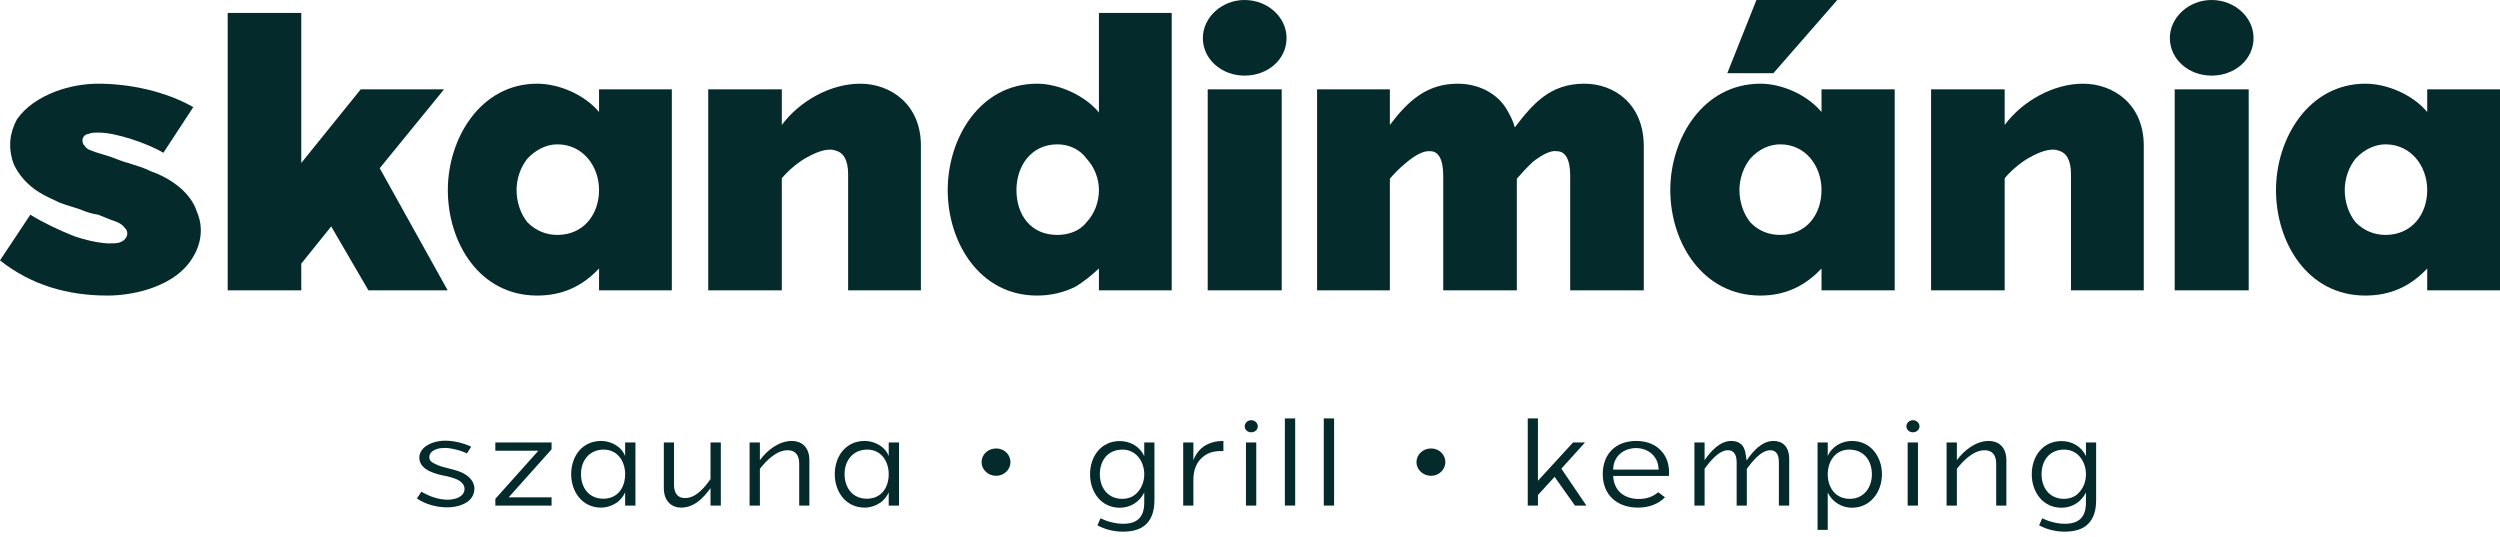
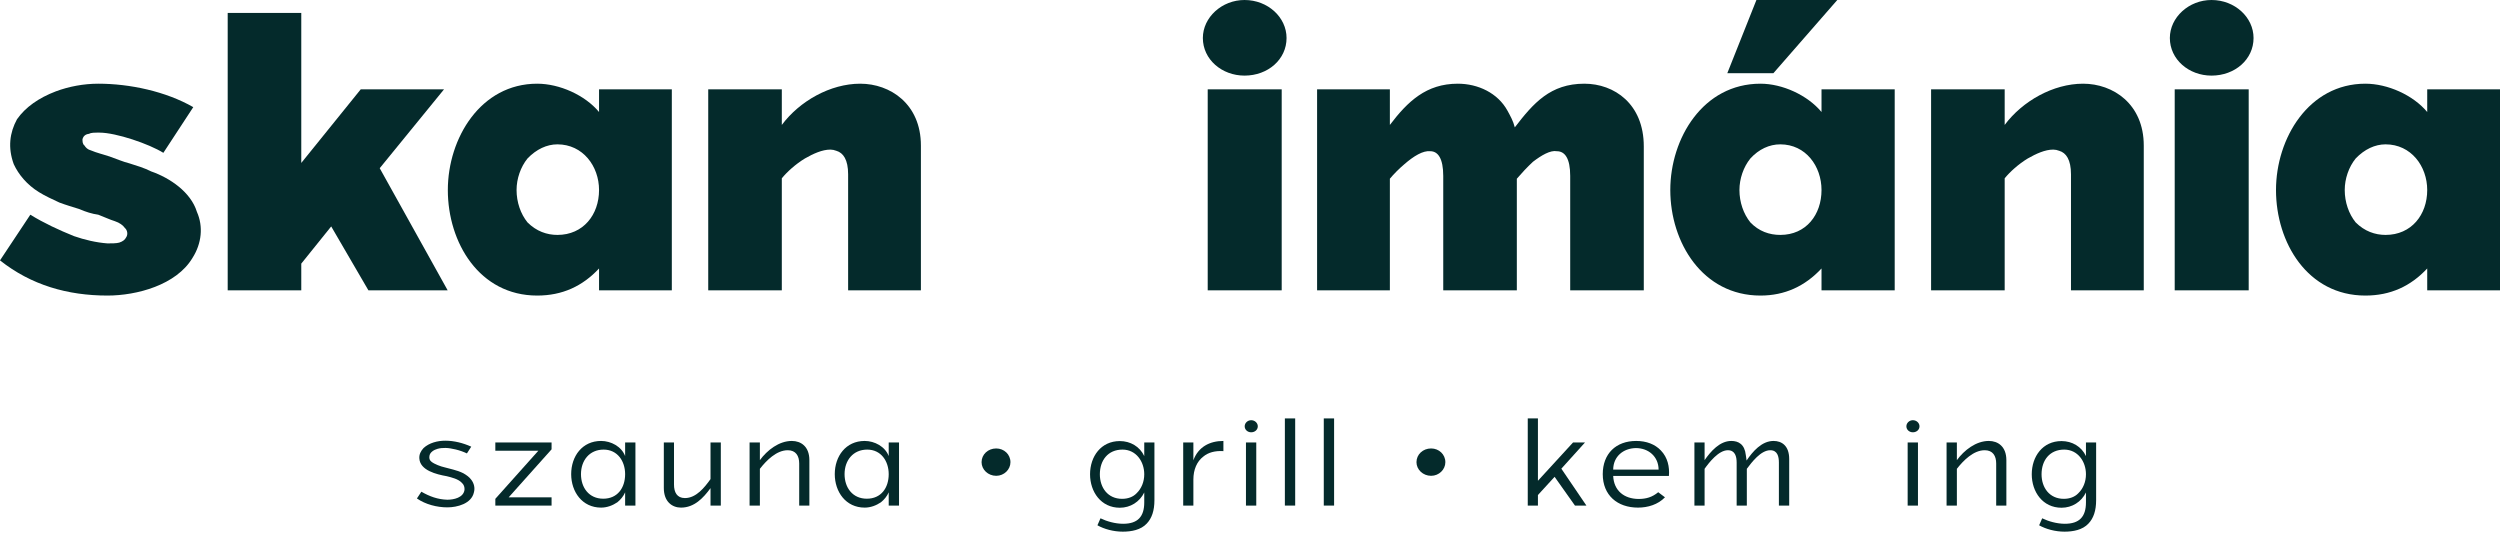
<svg xmlns="http://www.w3.org/2000/svg" width="452" height="97" viewBox="0 0 452 97" fill="none">
  <path d="M373.208 81.287C370.585 81.287 369.113 83.219 369.113 85.75C369.113 88.188 370.562 90.189 373.139 90.189C374.197 90.189 375.117 89.844 375.738 89.2C376.635 88.349 377.141 87.107 377.141 85.75C377.141 83.449 375.669 81.287 373.208 81.287ZM372.725 91.799C369.32 91.799 367.342 88.924 367.342 85.75C367.342 82.529 369.32 79.746 372.725 79.746C374.634 79.746 376.336 80.735 377.141 82.46V79.999H378.981V90.419C378.981 92.352 378.498 93.709 377.601 94.652C376.52 95.825 374.795 96.124 373.254 96.124C371.597 96.124 369.895 95.664 368.676 94.974L369.228 93.709C370.355 94.261 371.896 94.698 373.323 94.698C375.945 94.698 377.141 93.433 377.141 90.833V89.039C376.313 90.741 374.634 91.799 372.725 91.799Z" fill="#042A2B" />
  <path d="M351.94 79.999H353.803V83.196C355.114 81.402 357.253 79.723 359.577 79.723C361.233 79.723 362.751 80.735 362.751 83.196V91.408H360.911V83.794C360.911 82.437 360.313 81.402 358.841 81.402C356.793 81.402 354.976 83.265 353.803 84.76V91.408H351.94V79.999Z" fill="#042A2B" />
  <path d="M345.847 78.159C345.203 78.159 344.674 77.698 344.674 77.077C344.674 76.479 345.203 75.973 345.847 75.973C346.515 75.973 347.044 76.479 347.044 77.077C347.044 77.698 346.515 78.159 345.847 78.159ZM344.904 79.999H346.768V91.408H344.904V79.999Z" fill="#042A2B" />
-   <path d="M334.343 81.287C331.836 81.287 330.456 83.403 330.456 85.75C330.456 88.188 331.882 90.189 334.435 90.189C336.966 90.189 338.438 88.165 338.438 85.75C338.438 83.242 336.966 81.287 334.343 81.287ZM328.615 95.802V79.999H330.456V82.46C331.192 80.735 332.986 79.723 334.826 79.723C338.231 79.723 340.255 82.575 340.255 85.75C340.255 88.901 338.208 91.799 334.826 91.799C332.986 91.799 331.215 90.718 330.456 89.039V95.802H328.615Z" fill="#042A2B" />
  <path d="M306.35 79.999H308.19V83.196C309.294 81.609 310.927 79.723 313.021 79.723C314.309 79.723 315.436 80.321 315.643 82.276C315.689 82.46 315.735 82.989 315.781 83.265C316.885 81.632 318.518 79.723 320.658 79.723C322.153 79.723 323.487 80.597 323.487 82.989V91.408H321.624V83.633C321.624 82.552 321.371 81.402 320.059 81.402C318.357 81.402 316.724 83.564 315.827 84.76V91.408H313.987V83.633C313.987 82.552 313.711 81.402 312.399 81.402C310.743 81.402 309.041 83.564 308.19 84.76V91.408H306.35V79.999Z" fill="#042A2B" />
  <path d="M291.664 84.898H299.876C299.853 82.552 298.059 81.011 295.759 81.011C293.459 81.057 291.687 82.552 291.664 84.898ZM296.15 91.776C292.423 91.776 289.778 89.545 289.778 85.727C289.778 82.046 292.147 79.723 295.828 79.723C297.668 79.723 299.232 80.321 300.291 81.448C301.51 82.713 301.878 84.392 301.74 86.049H291.664C291.779 88.717 293.643 90.189 296.242 90.212C297.622 90.212 298.726 89.89 299.807 88.993L301.027 89.913C299.761 91.224 297.944 91.776 296.15 91.776Z" fill="#042A2B" />
  <path d="M276.218 75.651H278.058V86.923L284.407 79.999H286.569L282.291 84.737L286.822 91.408H284.752L281.072 86.21L278.058 89.499V91.408H276.218V75.651Z" fill="#042A2B" />
  <path d="M256.098 83.564C256.098 82.161 257.271 81.08 258.744 81.08C260.17 81.08 261.32 82.161 261.32 83.564C261.32 84.898 260.17 86.026 258.744 86.026C257.271 86.026 256.098 84.898 256.098 83.564Z" fill="#042A2B" />
  <path d="M241.204 91.408H239.34V75.651H241.204V91.408Z" fill="#042A2B" />
  <path d="M234.169 91.408H232.305V75.651H234.169V91.408Z" fill="#042A2B" />
  <path d="M226.213 78.159C225.569 78.159 225.04 77.698 225.04 77.077C225.04 76.479 225.569 75.973 226.213 75.973C226.88 75.973 227.409 76.479 227.409 77.077C227.409 77.698 226.88 78.159 226.213 78.159ZM225.27 79.999H227.133V91.408H225.27V79.999Z" fill="#042A2B" />
  <path d="M213.923 79.999H215.763V83.219C216.637 80.827 218.684 79.723 221.192 79.723V81.563C219.65 81.471 218.431 81.816 217.557 82.552C216.407 83.426 215.763 84.898 215.763 86.693V91.408H213.923V79.999Z" fill="#042A2B" />
  <path d="M202.947 81.287C200.325 81.287 198.853 83.219 198.853 85.75C198.853 88.188 200.302 90.189 202.878 90.189C203.936 90.189 204.857 89.844 205.478 89.2C206.375 88.349 206.881 87.107 206.881 85.75C206.881 83.449 205.409 81.287 202.947 81.287ZM202.464 91.799C199.06 91.799 197.082 88.924 197.082 85.75C197.082 82.529 199.06 79.746 202.464 79.746C204.374 79.746 206.076 80.735 206.881 82.46V79.999H208.721V90.419C208.721 92.352 208.238 93.709 207.341 94.652C206.26 95.825 204.535 96.124 202.993 96.124C201.337 96.124 199.635 95.664 198.416 94.974L198.968 93.709C200.095 94.261 201.636 94.698 203.062 94.698C205.685 94.698 206.881 93.433 206.881 90.833V89.039C206.053 90.741 204.374 91.799 202.464 91.799Z" fill="#042A2B" />
  <path d="M177.468 83.564C177.468 82.161 178.641 81.08 180.113 81.08C181.539 81.08 182.689 82.161 182.689 83.564C182.689 84.898 181.539 86.026 180.113 86.026C178.641 86.026 177.468 84.898 177.468 83.564Z" fill="#042A2B" />
  <path d="M156.792 81.287C154.238 81.287 152.697 83.242 152.697 85.727C152.697 88.165 154.146 90.166 156.723 90.166C159.299 90.166 160.679 88.211 160.679 85.727C160.679 83.38 159.299 81.287 156.792 81.287ZM156.332 91.776C152.927 91.776 150.926 88.924 150.926 85.727C150.926 82.483 152.927 79.723 156.332 79.723C158.126 79.723 160.035 80.735 160.679 82.46V79.999H162.543V91.408H160.679V89.016C160.38 89.706 159.874 90.327 159.276 90.81C158.425 91.385 157.413 91.776 156.332 91.776Z" fill="#042A2B" />
  <path d="M135.524 79.999H137.387V83.196C138.698 81.402 140.838 79.723 143.161 79.723C144.817 79.723 146.335 80.735 146.335 83.196V91.408H144.495V83.794C144.495 82.437 143.897 81.402 142.425 81.402C140.378 81.402 138.56 83.265 137.387 84.76V91.408H135.524V79.999Z" fill="#042A2B" />
  <path d="M120.019 88.234V79.999H121.859V87.613C121.859 88.993 122.388 90.051 123.837 90.051C125.861 90.051 127.38 88.142 128.461 86.624V79.999H130.324V91.408H128.461V88.257C127.15 90.051 125.516 91.776 123.124 91.776C121.537 91.776 120.019 90.718 120.019 88.234Z" fill="#042A2B" />
  <path d="M109.135 81.287C106.582 81.287 105.041 83.242 105.041 85.727C105.041 88.165 106.49 90.166 109.066 90.166C111.642 90.166 113.023 88.211 113.023 85.727C113.023 83.38 111.642 81.287 109.135 81.287ZM108.675 91.776C105.271 91.776 103.269 88.924 103.269 85.727C103.269 82.483 105.271 79.723 108.675 79.723C110.469 79.723 112.379 80.735 113.023 82.46V79.999H114.886V91.408H113.023V89.016C112.724 89.706 112.218 90.327 111.619 90.81C110.768 91.385 109.756 91.776 108.675 91.776Z" fill="#042A2B" />
  <path d="M89.556 81.494V79.999H99.724V81.241L91.972 89.913H99.724V91.408H89.556V90.189L97.332 81.494H89.556Z" fill="#042A2B" />
  <path d="M76.575 81.011C77.588 80.068 79.106 79.677 80.509 79.677C82.096 79.677 83.729 80.091 85.201 80.758L84.419 81.977C83.844 81.701 83.154 81.448 82.395 81.264C81.774 81.126 81.107 80.988 80.555 80.988C80.072 80.988 79.566 81.011 79.106 81.149C78.485 81.31 77.656 81.793 77.633 82.529C77.588 82.874 77.656 83.219 78.025 83.495C78.531 83.909 79.704 84.347 80.348 84.484C80.854 84.623 81.383 84.76 81.935 84.898C82.556 85.06 83.177 85.267 83.775 85.566C84.373 85.911 84.856 86.256 85.225 86.762C85.685 87.383 85.915 88.188 85.685 89.016C85.248 91.063 82.671 91.731 80.877 91.731C79.014 91.731 76.92 91.201 75.379 90.12L76.184 88.901C77.656 89.752 79.152 90.304 80.877 90.35C82.05 90.35 83.775 89.982 83.982 88.579C84.028 88.073 83.867 87.613 83.499 87.291C82.855 86.601 81.682 86.325 80.762 86.095C78.945 85.773 75.931 85.06 75.816 82.874C75.77 82.161 76.069 81.563 76.575 81.011Z" fill="#042A2B" />
  <path d="M425.902 28.656C424.659 30.192 423.928 32.311 423.928 34.358C423.928 36.551 424.659 38.671 425.902 40.206C427.51 41.815 429.411 42.473 431.312 42.473C435.99 42.473 438.841 38.818 438.841 34.358C438.841 30.045 435.917 26.098 431.312 26.098C429.411 26.098 427.51 26.975 425.902 28.656ZM427.657 53.438C417.203 53.438 411.501 43.862 411.501 34.358C411.501 25.001 417.422 15.132 427.657 15.132C431.677 15.132 436.283 17.179 438.841 20.25V16.156H452V52.488H438.841V48.54C435.844 51.757 432.189 53.438 427.657 53.438Z" fill="#042A2B" />
  <path d="M399.839 13.67C395.745 13.67 392.309 10.746 392.309 6.872C392.309 3.143 395.745 0 399.839 0C404.079 0 407.442 3.143 407.442 6.872C407.442 10.746 404.079 13.67 399.839 13.67ZM393.187 16.156H406.564V52.488H393.187V16.156Z" fill="#042A2B" />
  <path d="M349.141 52.488V16.156H362.446V22.589C365.662 18.276 371.218 15.132 376.628 15.132C382.037 15.132 387.593 18.787 387.593 26.317V52.488H374.434V31.507C374.434 28.876 373.557 27.633 372.314 27.267C371.949 27.121 371.583 27.048 371.218 27.048C369.756 27.048 368.148 27.779 366.612 28.656C364.931 29.68 363.396 31.069 362.446 32.238V52.488H349.141Z" fill="#042A2B" />
  <path d="M316.464 28.656C315.221 30.192 314.49 32.312 314.49 34.358C314.49 36.551 315.221 38.671 316.464 40.207C317.999 41.815 319.9 42.473 321.873 42.473C326.552 42.473 329.33 38.818 329.33 34.358C329.33 30.045 326.479 26.098 321.873 26.098C319.9 26.098 317.999 26.975 316.464 28.656ZM312.297 13.232L317.56 0H332.181L320.631 13.232H312.297ZM318.291 53.438C307.838 53.438 301.99 43.862 301.99 34.358C301.99 25.001 307.911 15.132 318.291 15.132C322.239 15.132 326.771 17.179 329.33 20.25V16.156H342.562V52.488H329.33V48.54C326.333 51.757 322.678 53.438 318.291 53.438Z" fill="#042A2B" />
  <path d="M238.13 52.488V16.156H251.289V22.589C254.505 18.349 257.868 15.132 263.57 15.132C267.225 15.132 270.807 16.814 272.562 20.03C273.073 20.98 273.585 21.858 273.877 23.027C277.24 18.641 280.31 15.132 286.451 15.132C291.861 15.132 297.197 18.787 297.197 26.463V52.488H283.893V31.8C283.893 28.656 282.942 27.34 281.48 27.34C280.31 27.121 278.702 28.072 277.167 29.241C276.144 30.192 275.12 31.288 274.243 32.311V52.488H260.938V31.8C260.938 28.656 259.988 27.34 258.599 27.34C257.283 27.194 255.602 28.218 253.92 29.68C252.97 30.484 252.02 31.434 251.289 32.311V52.488H238.13Z" fill="#042A2B" />
  <path d="M225.006 13.67C220.912 13.67 217.476 10.746 217.476 6.872C217.476 3.143 220.912 0 225.006 0C229.246 0 232.609 3.143 232.609 6.872C232.609 10.746 229.246 13.67 225.006 13.67ZM218.354 16.156H231.731V52.488H218.354V16.156Z" fill="#042A2B" />
-   <path d="M191.158 26.098C186.479 26.098 183.774 29.972 183.774 34.358C183.774 38.818 186.333 42.473 191.158 42.473C193.131 42.473 195.178 41.815 196.421 40.206C197.883 38.671 198.687 36.551 198.687 34.358C198.687 32.311 197.883 30.191 196.421 28.656C195.178 26.902 193.131 26.098 191.158 26.098ZM187.502 53.438C177.122 53.438 171.347 43.862 171.347 34.358C171.347 24.928 177.195 15.132 187.502 15.132C191.45 15.132 196.129 17.252 198.687 20.323V2.339H211.846V52.488H198.687V48.54C197.371 49.783 195.909 50.953 194.447 51.83C192.254 52.926 189.915 53.438 187.502 53.438Z" fill="#042A2B" />
  <path d="M128.048 52.488V16.156H141.352V22.589C144.569 18.276 150.125 15.132 155.534 15.132C160.944 15.132 166.5 18.787 166.5 26.317V52.488H153.341V31.507C153.341 28.876 152.464 27.633 151.221 27.267C150.856 27.121 150.49 27.048 150.125 27.048C148.663 27.048 147.054 27.779 145.519 28.656C143.838 29.68 142.303 31.069 141.352 32.238V52.488H128.048Z" fill="#042A2B" />
  <path d="M95.369 28.656C94.126 30.192 93.395 32.311 93.395 34.358C93.395 36.551 94.126 38.671 95.369 40.206C96.977 41.815 98.878 42.473 100.778 42.473C105.457 42.473 108.308 38.818 108.308 34.358C108.308 30.045 105.384 26.098 100.778 26.098C98.878 26.098 96.977 26.975 95.369 28.656ZM97.123 53.438C86.669 53.438 80.968 43.862 80.968 34.358C80.968 25.001 86.889 15.132 97.123 15.132C101.144 15.132 105.749 17.179 108.308 20.25V16.156H121.466V52.488H108.308V48.54C105.311 51.757 101.656 53.438 97.123 53.438Z" fill="#042A2B" />
  <path d="M41.167 2.339H54.471V29.46L65.218 16.156H80.277L68.653 30.411L80.935 52.488H66.606L59.881 40.938L54.471 47.663V52.488H41.167V2.339Z" fill="#042A2B" />
  <path d="M10.088 16.521C12.428 15.644 15.132 15.132 17.764 15.132C23.466 15.132 29.972 16.521 34.943 19.372L29.534 27.633C26.975 26.025 20.98 23.978 17.983 23.978C17.033 23.978 16.448 23.978 16.083 24.197C15.425 24.27 15.059 24.636 14.913 25.147C14.913 25.586 14.913 26.025 15.278 26.317C15.498 26.683 15.863 27.048 16.448 27.194C17.472 27.633 18.714 27.925 19.811 28.291C21.054 28.729 22.223 29.241 23.393 29.534C24.782 29.972 26.025 30.338 27.34 30.996C30.703 32.165 34.505 34.724 35.601 38.306C36.771 40.938 36.478 44.008 34.797 46.64C31.873 51.538 24.709 53.438 19.445 53.438C12.208 53.438 5.629 51.538 0 47.078L5.483 38.818C7.968 40.353 10.673 41.596 13.378 42.692C15.278 43.35 17.398 43.862 19.445 44.008C20.176 44.008 21.054 44.008 21.565 43.862C22.223 43.642 22.589 43.35 22.808 42.911C23.174 42.4 23.027 41.596 22.589 41.23C22.223 40.718 21.638 40.28 20.761 39.987C19.811 39.695 18.934 39.256 17.764 38.818C16.667 38.671 15.498 38.306 14.328 37.794C13.159 37.429 11.916 37.063 10.746 36.624C9.503 36.04 8.188 35.455 7.018 34.724C4.898 33.408 3.363 31.58 2.486 29.68C1.389 26.683 1.754 23.978 3.07 21.565C4.605 19.372 7.018 17.691 10.088 16.521Z" fill="#042A2B" />
</svg>